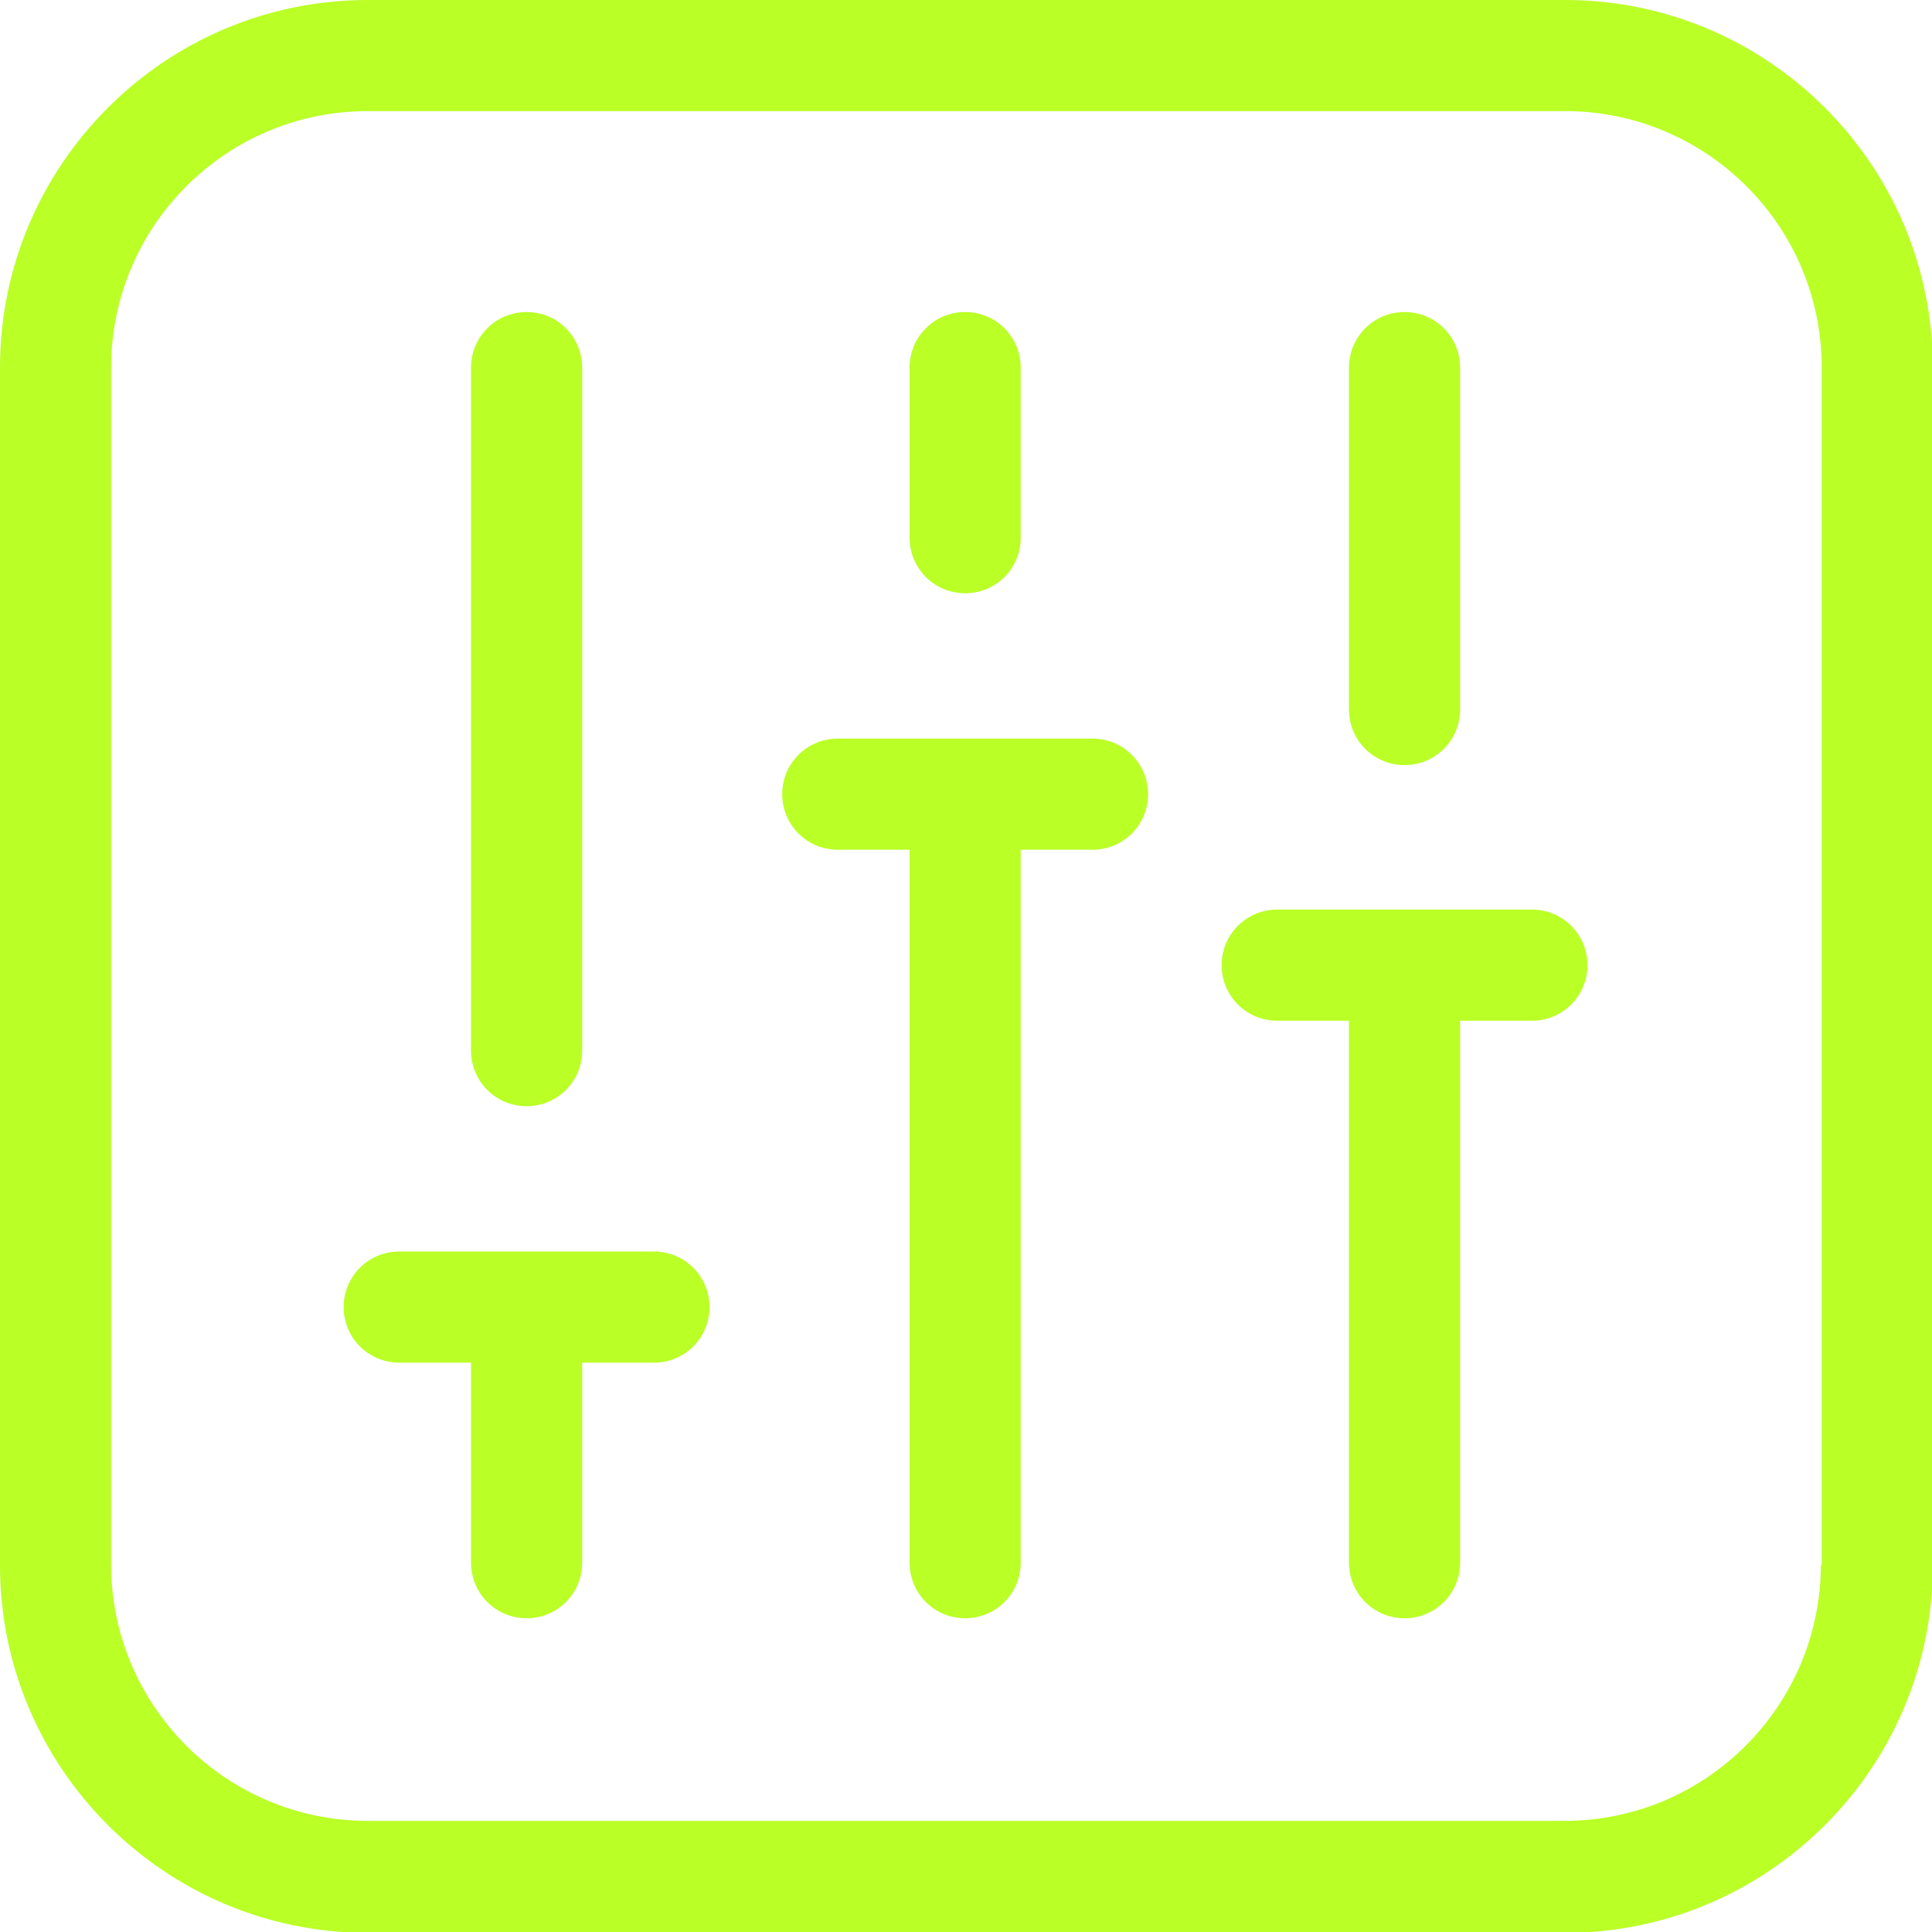
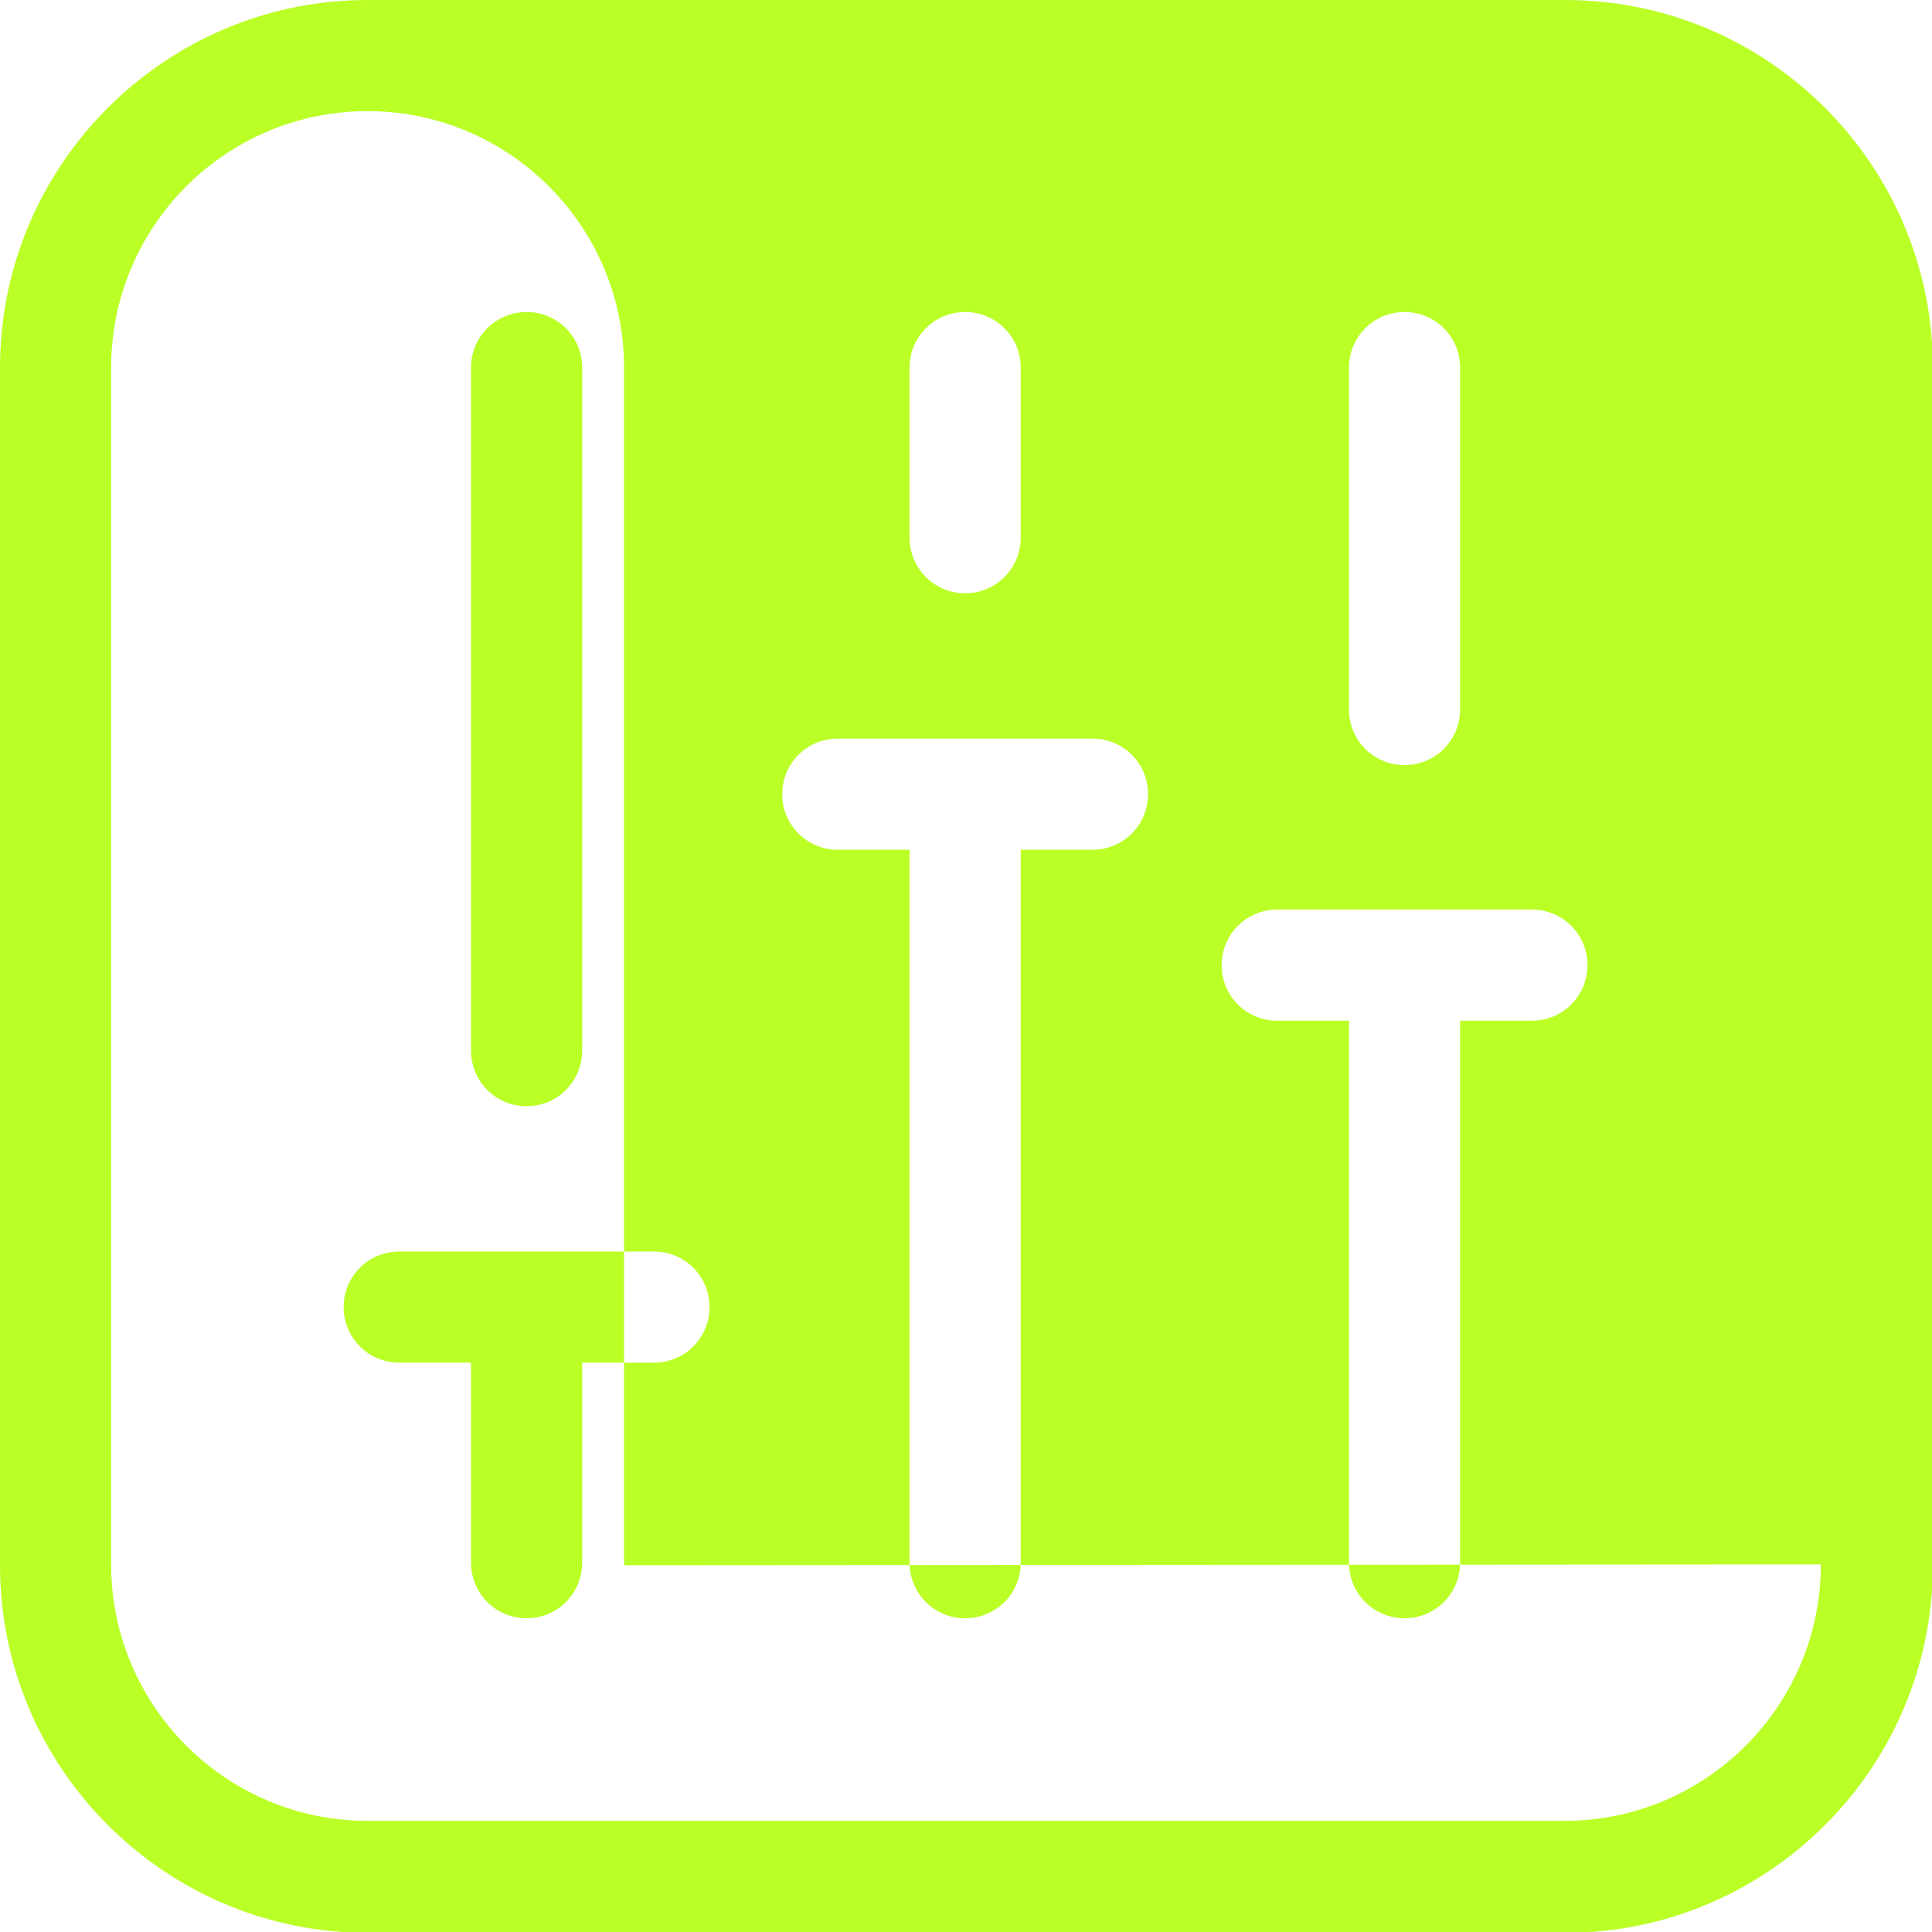
<svg xmlns="http://www.w3.org/2000/svg" id="Layer_2" data-name="Layer 2" viewBox="0 0 22.6 22.6">
  <defs>
    <style>
      .cls-1 {
        fill: #baff26;
      }
    </style>
  </defs>
  <g id="Layer_1-2" data-name="Layer 1">
-     <path class="cls-1" d="M18.3,0H4.3C1.93,0,0,1.93,0,4.3v14.01c0,2.37,1.93,4.3,4.3,4.3h14.01c2.37,0,4.3-1.93,4.3-4.3V4.3c0-2.37-1.93-4.3-4.3-4.3Zm3,18.3c0,1.65-1.34,3-3,3H4.3c-1.65,0-3-1.34-3-3V4.3c0-1.65,1.34-3,3-3h14.01c1.65,0,3,1.34,3,3v14.01ZM5.51,12.29V4.3c0-.36,.29-.65,.65-.65s.65,.29,.65,.65v7.99c0,.36-.29,.65-.65,.65s-.65-.29-.65-.65Zm2.79,3c0,.36-.29,.65-.65,.65h-.84v2.34c0,.36-.29,.65-.65,.65s-.65-.29-.65-.65v-2.34h-.84c-.36,0-.65-.29-.65-.65s.29-.65,.65-.65h2.98c.36,0,.65,.29,.65,.65Zm7.48-6.99V4.3c0-.36,.29-.65,.65-.65s.65,.29,.65,.65v4c0,.36-.29,.65-.65,.65s-.65-.29-.65-.65Zm2.79,2.99c0,.36-.29,.65-.65,.65h-.84v6.34c0,.36-.29,.65-.65,.65s-.65-.29-.65-.65v-6.34h-.84c-.36,0-.65-.29-.65-.65s.29-.65,.65-.65h2.98c.36,0,.65,.29,.65,.65Zm-7.93-5v-1.99c0-.36,.29-.65,.65-.65s.65,.29,.65,.65v1.99c0,.36-.29,.65-.65,.65s-.65-.29-.65-.65Zm2.79,3c0,.36-.29,.65-.65,.65h-.84v8.34c0,.36-.29,.65-.65,.65s-.65-.29-.65-.65V9.94h-.84c-.36,0-.65-.29-.65-.65s.29-.65,.65-.65h2.98c.36,0,.65,.29,.65,.65Z" />
+     <path class="cls-1" d="M18.3,0H4.3C1.93,0,0,1.93,0,4.3v14.01c0,2.37,1.93,4.3,4.3,4.3h14.01c2.37,0,4.3-1.93,4.3-4.3V4.3c0-2.37-1.93-4.3-4.3-4.3Zm3,18.3c0,1.65-1.34,3-3,3H4.3c-1.65,0-3-1.34-3-3V4.3c0-1.65,1.34-3,3-3c1.65,0,3,1.34,3,3v14.01ZM5.51,12.29V4.3c0-.36,.29-.65,.65-.65s.65,.29,.65,.65v7.99c0,.36-.29,.65-.65,.65s-.65-.29-.65-.65Zm2.79,3c0,.36-.29,.65-.65,.65h-.84v2.34c0,.36-.29,.65-.65,.65s-.65-.29-.65-.65v-2.34h-.84c-.36,0-.65-.29-.65-.65s.29-.65,.65-.65h2.98c.36,0,.65,.29,.65,.65Zm7.48-6.99V4.3c0-.36,.29-.65,.65-.65s.65,.29,.65,.65v4c0,.36-.29,.65-.65,.65s-.65-.29-.65-.65Zm2.79,2.99c0,.36-.29,.65-.65,.65h-.84v6.34c0,.36-.29,.65-.65,.65s-.65-.29-.65-.65v-6.34h-.84c-.36,0-.65-.29-.65-.65s.29-.65,.65-.65h2.98c.36,0,.65,.29,.65,.65Zm-7.93-5v-1.99c0-.36,.29-.65,.65-.65s.65,.29,.65,.65v1.99c0,.36-.29,.65-.65,.65s-.65-.29-.65-.65Zm2.79,3c0,.36-.29,.65-.65,.65h-.84v8.34c0,.36-.29,.65-.65,.65s-.65-.29-.65-.65V9.94h-.84c-.36,0-.65-.29-.65-.65s.29-.65,.65-.65h2.98c.36,0,.65,.29,.65,.65Z" />
  </g>
</svg>